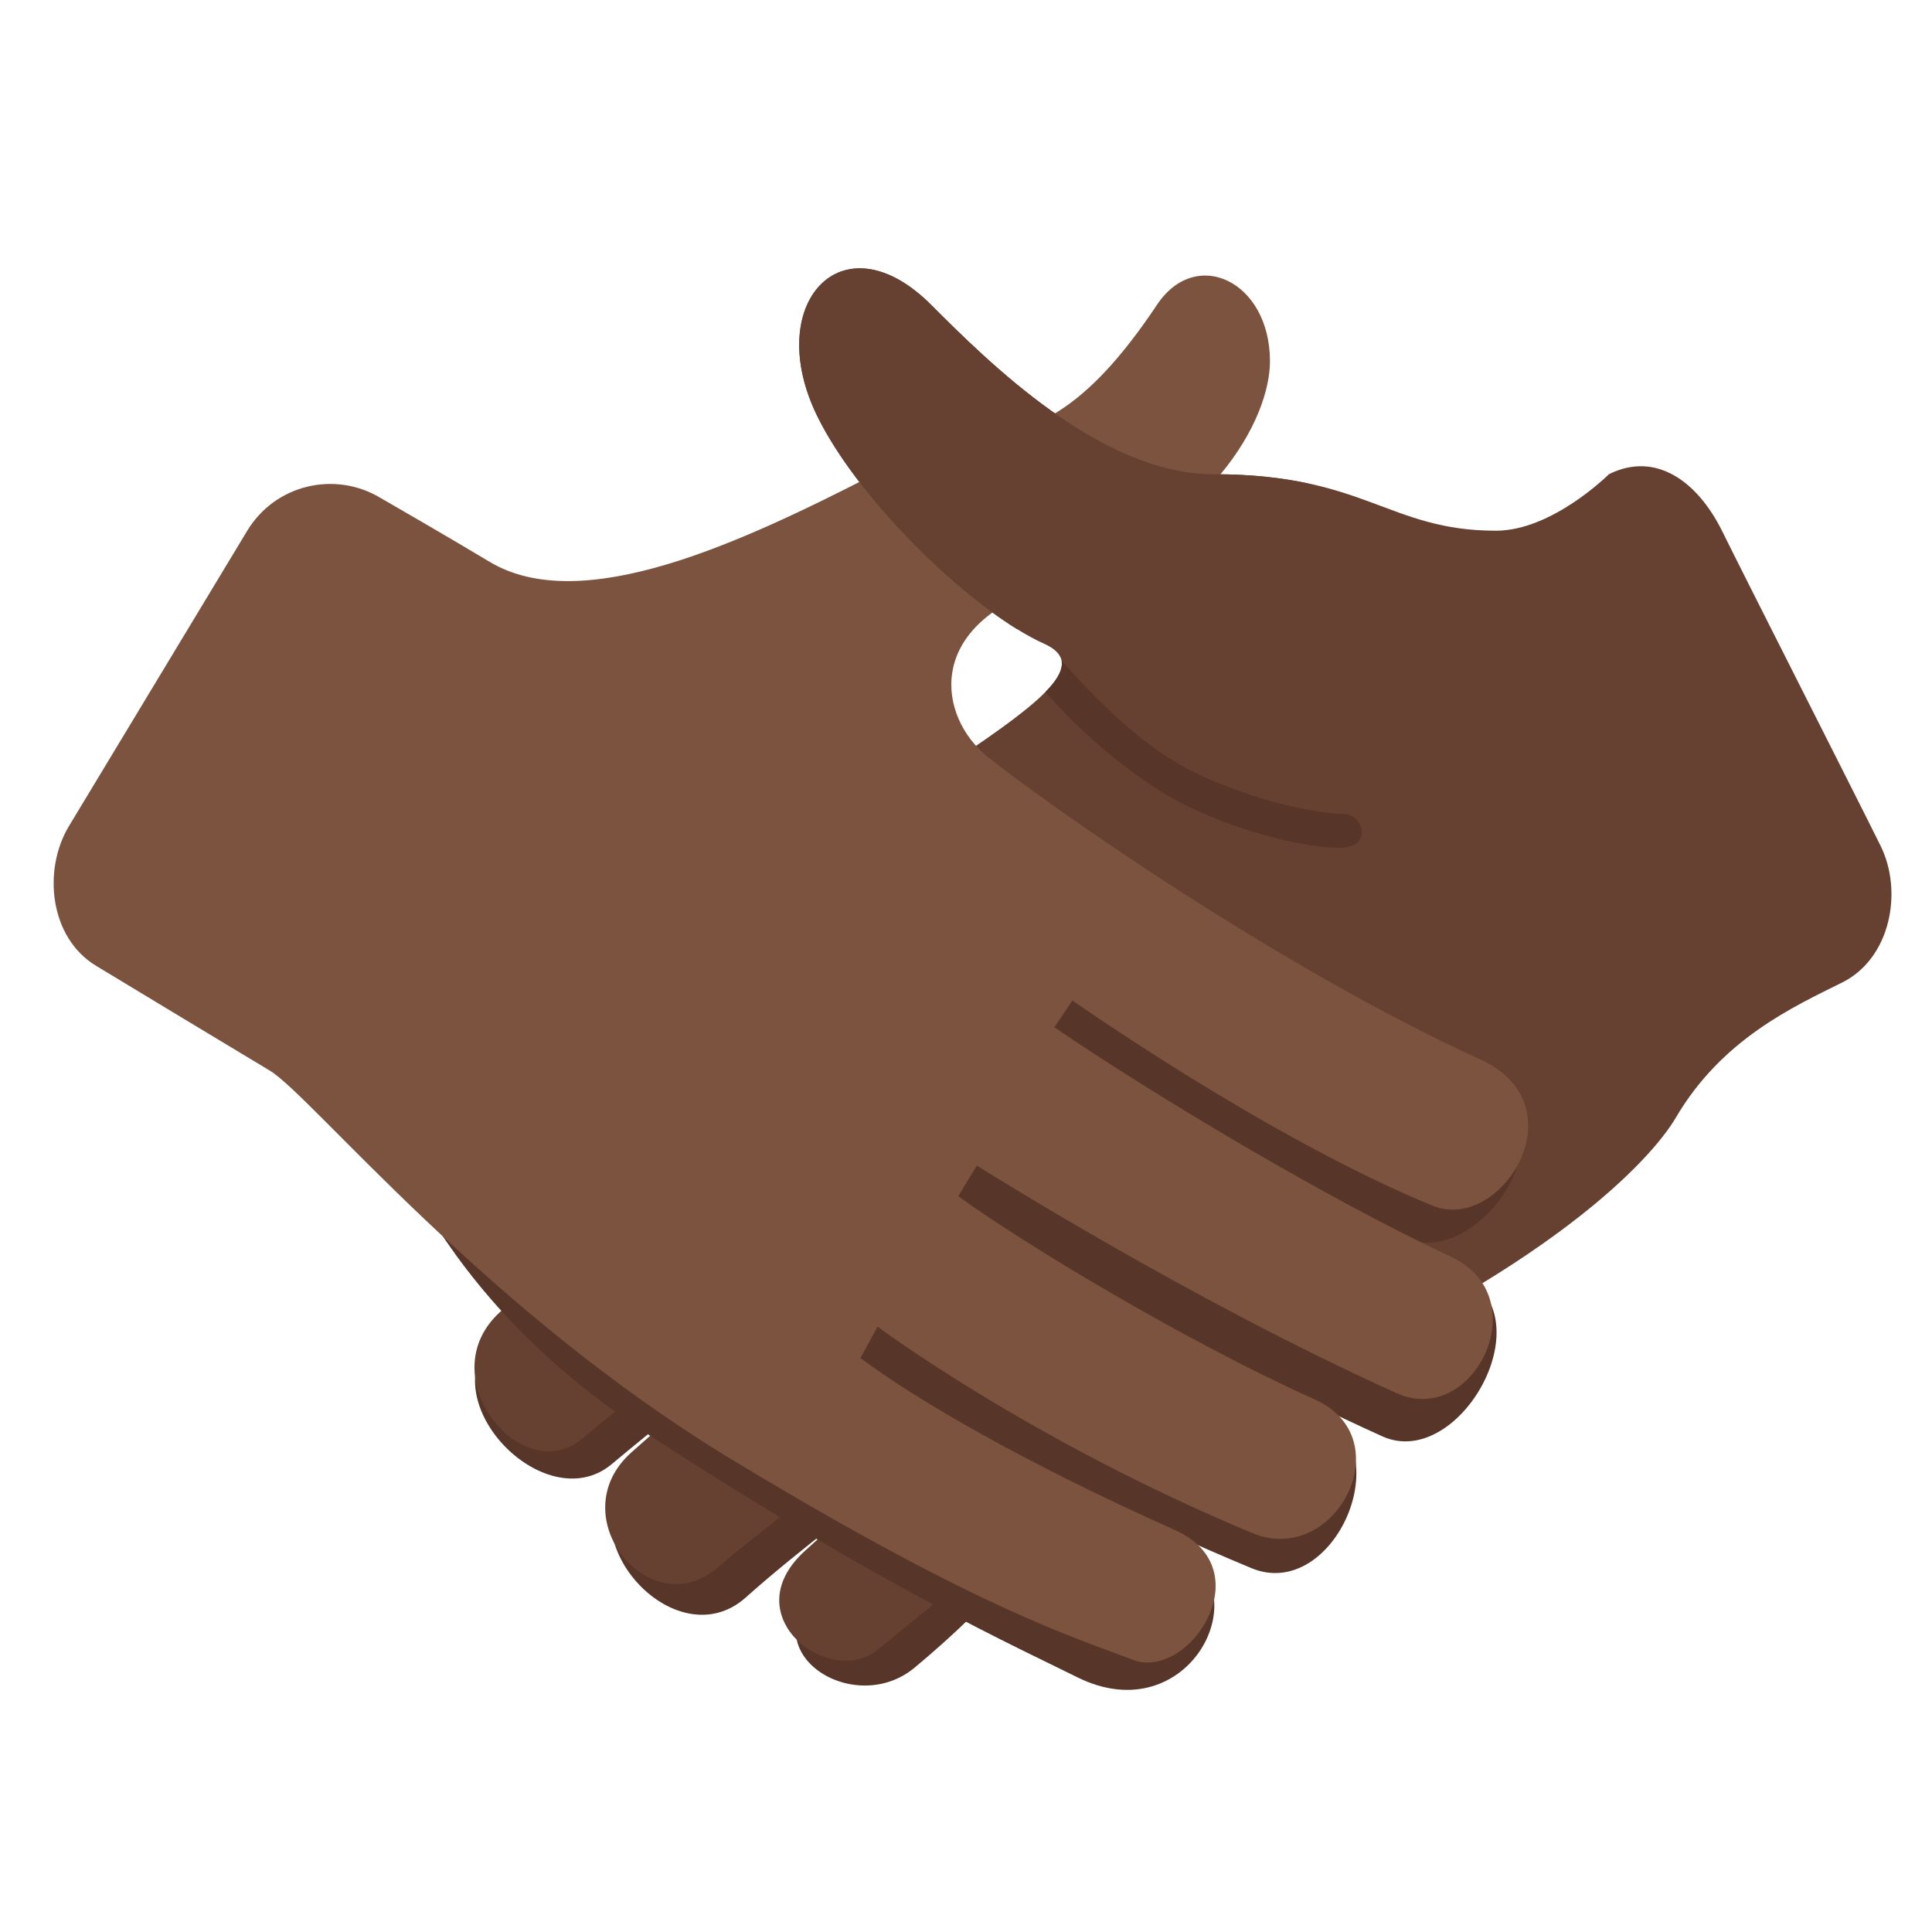
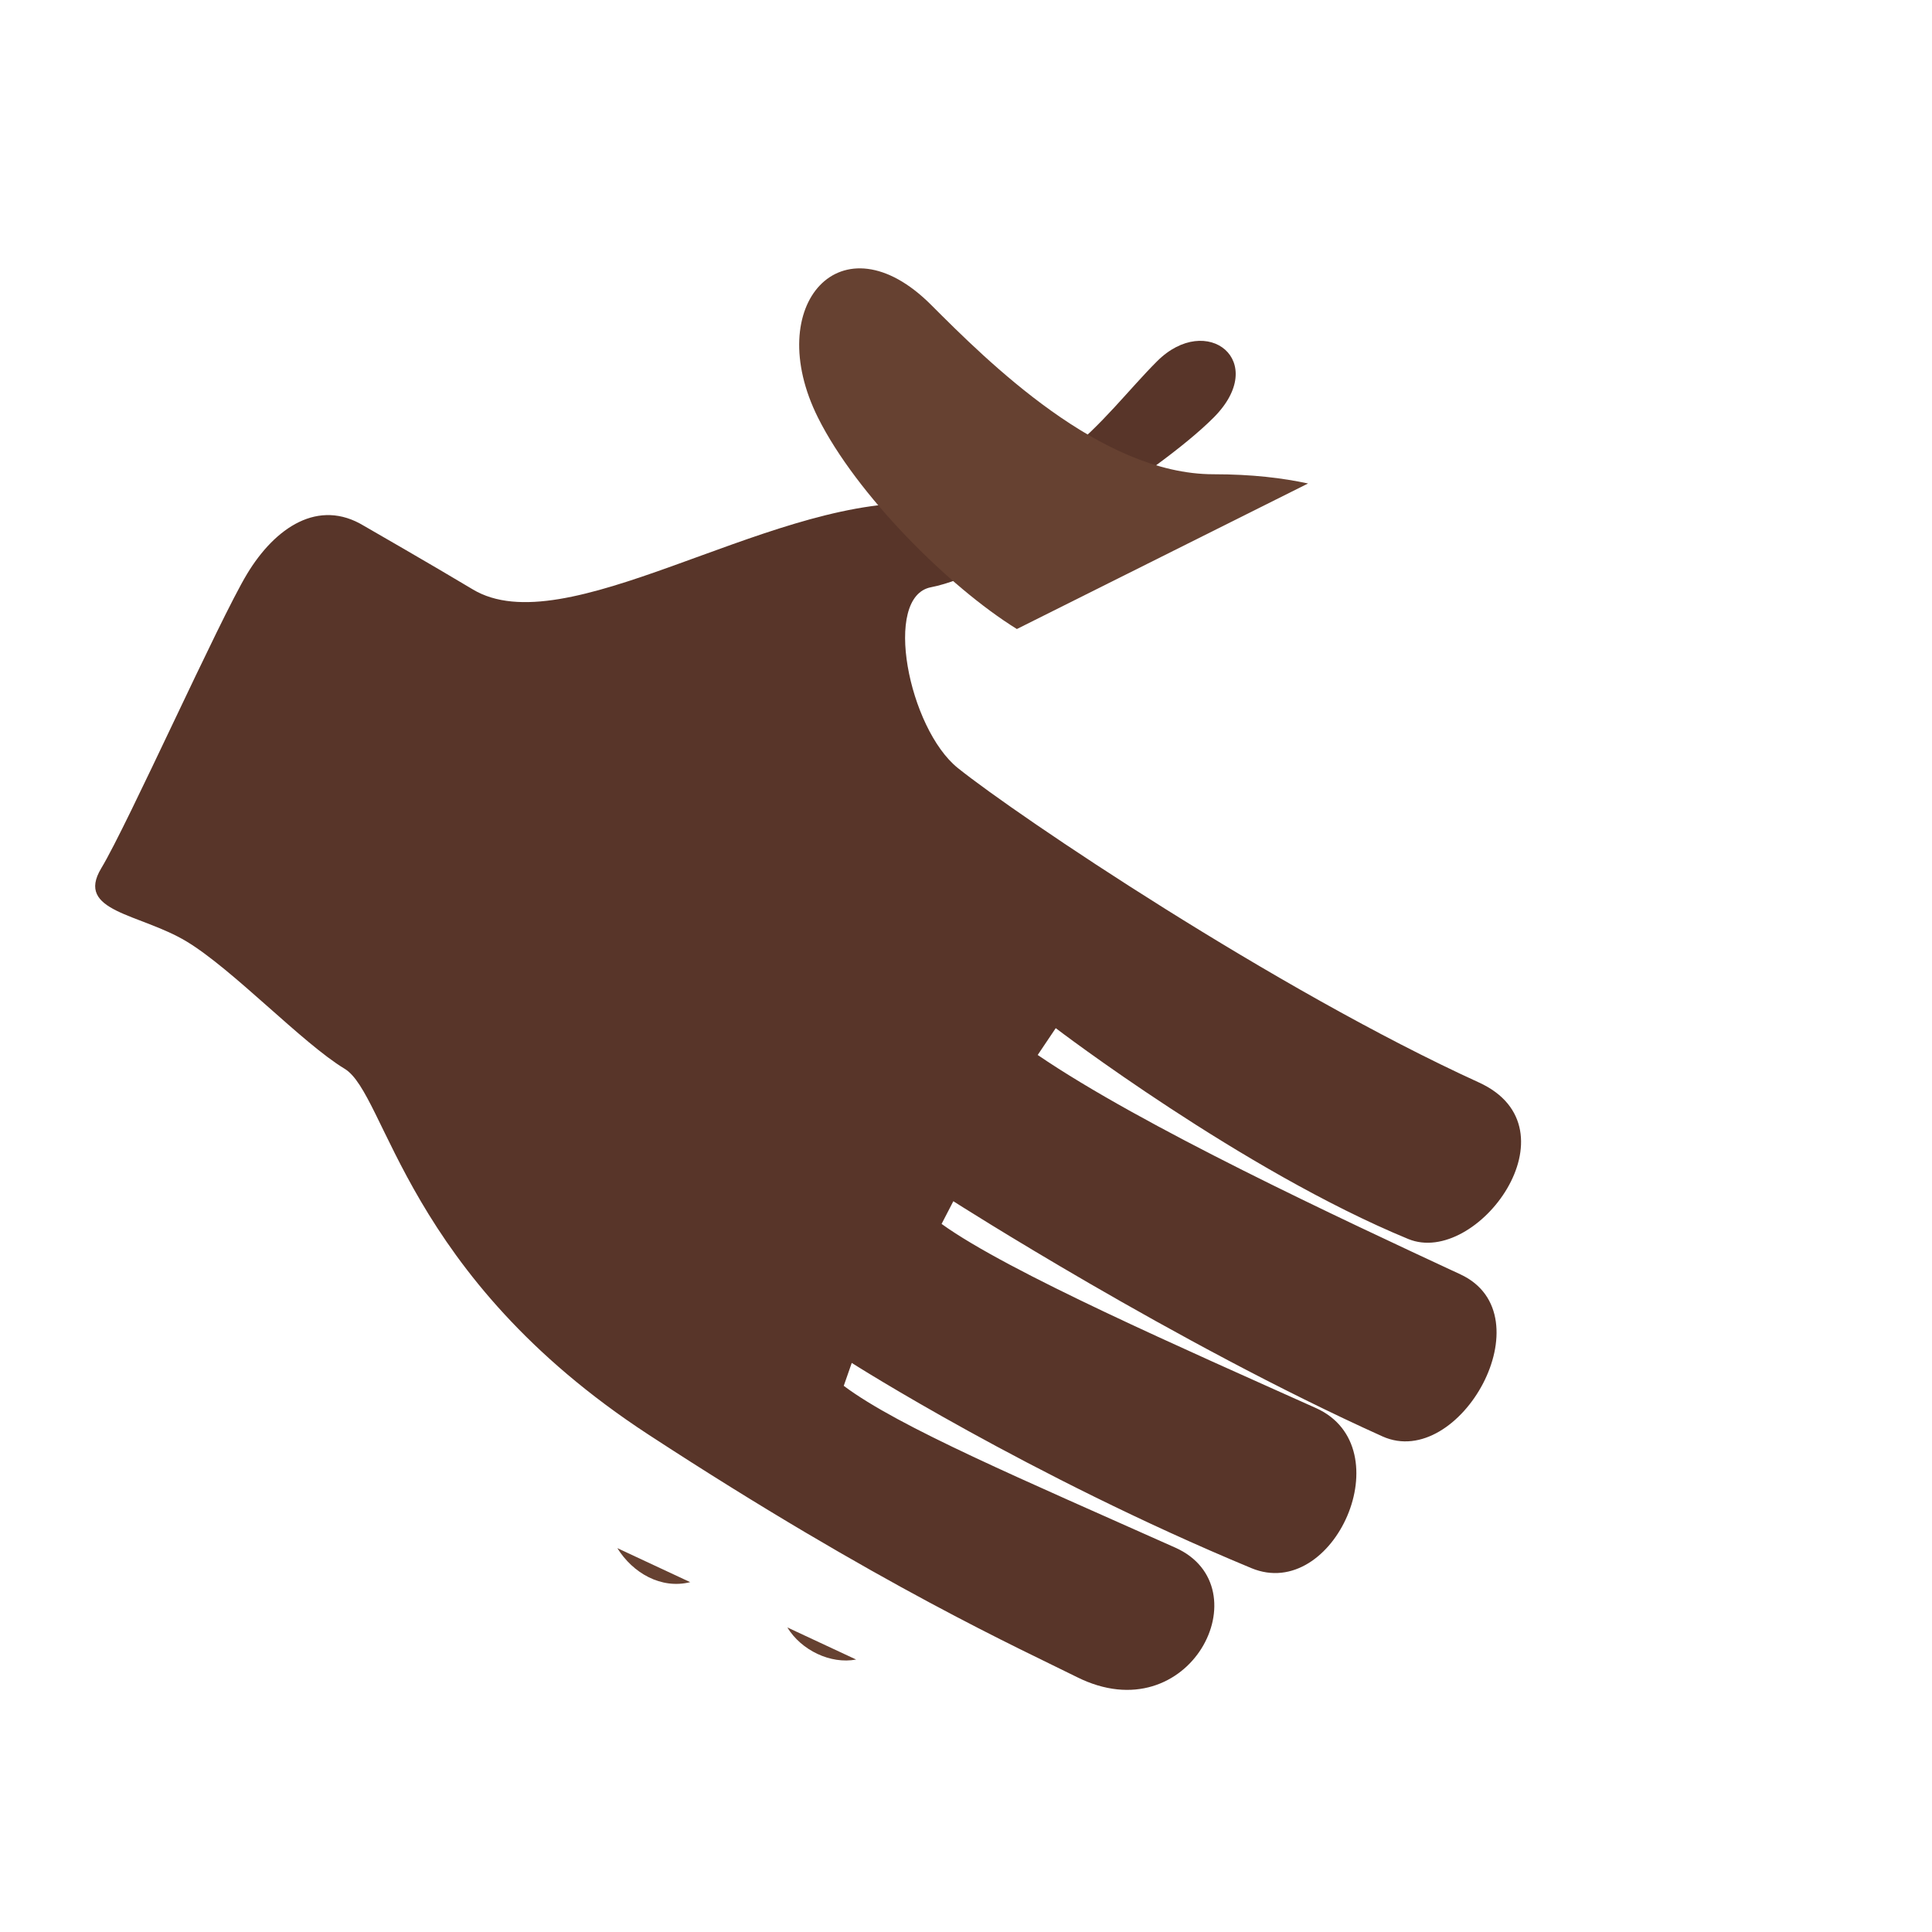
<svg xmlns="http://www.w3.org/2000/svg" viewBox="0 0 45 45" style="enable-background:new 0 0 45 45;" xml:space="preserve" version="1.1" id="svg2">
  <defs id="defs6">
    <clipPath id="clipPath16" clipPathUnits="userSpaceOnUse">
-       <path id="path18" d="M 0,36 36,36 36,0 0,0 0,36 Z" />
-     </clipPath>
+       </clipPath>
    <clipPath id="clipPath32" clipPathUnits="userSpaceOnUse">
-       <path id="path34" d="m 15.243,28.216 c 0.815,-1.629 2.936,-3.638 4.211,-4.21 l 0,0 c 0.844,-0.379 0,-1.053 -1.607,-2.134 l 0,0 C 16.65,21.068 12.155,18.981 8.693,15.459 l 0,0 c -1.45,-1.475 0.531,-3.254 1.525,-2.293 l 0,0 c 2.777,2.689 5.996,4.494 5.996,4.494 l 0,0 0.196,-0.609 c -2.051,-1.156 -5.383,-3.944 -7.093,-5.5 l 0,0 C 7.995,10.346 9.728,8.258 10.841,9.187 l 0,0 c 3.336,2.788 6.766,5.02 6.766,5.02 l 0,0 0.366,-0.53 c -1.31,-0.789 -4.454,-3.163 -6.211,-4.744 l 0,0 C 10.436,7.745 12.113,5.707 13.375,6.792 l 0,0 c 1.857,1.595 6.237,4.651 6.237,4.651 l 0,0 0.369,-0.386 C 18.902,10.38 17.209,9.118 14.995,7.098 l 0,0 C 13.666,5.886 15.452,4.55 16.339,5.249 l 0,0 c 1.096,0.861 3.834,3.338 7.261,4.8 l 0,0 c 5.232,2.242 7.164,4.335 7.628,5.129 l 0,0 c 0.858,1.458 2.181,2.058 3.093,2.511 l 0,0 c 0.909,0.45 1.143,1.702 0.718,2.553 l 0,0 c -0.421,0.854 -2.505,4.958 -2.953,5.869 l 0,0 c -0.453,0.909 -1.226,1.49 -2.106,1.053 l 0,0 c 0,0 -1.053,-1.053 -2.105,-1.053 l 0,0 c -2.002,0 -2.435,1.053 -5.263,1.053 l 0,0 c -2.105,0 -4.211,2.105 -5.264,3.157 l 0,0 C 16.873,30.796 16.412,31 16.02,31 l 0,0 c -0.981,0 -1.529,-1.28 -0.777,-2.784" />
-     </clipPath>
+       </clipPath>
    <clipPath id="clipPath44" clipPathUnits="userSpaceOnUse">
      <path id="path46" d="M 0,36 36,36 36,0 0,0 0,36 Z" />
    </clipPath>
  </defs>
  <g transform="matrix(1.25,0,0,-1.25,0,45)" id="g10">
    <g id="g12">
      <g clip-path="url(#clipPath16)" id="g14">
        <g transform="translate(30.043,24.962)" id="g20">
          <path id="path22" style="fill:#583529;fill-opacity:1;fill-rule:nonzero;stroke:none" d="M 0,0 C 0.882,0.436 1.618,-0.286 2.068,-1.195 2.521,-2.106 3.928,-5.733 4.351,-6.587 4.772,-7.44 3.694,-7.196 2.783,-7.645 1.873,-8.097 0.99,-8.391 0.167,-8.799 c -0.826,-0.411 -1.275,-3.15 -6.508,-5.388 -3.429,-1.467 -3.545,-3.264 -6.661,-5.85 -1.145,-0.951 -3.096,0.32 -1.764,1.535 2.213,2.018 3.905,3.279 4.985,3.958 l -0.368,0.383 c 0,0 -4.173,-2.931 -5.995,-4.565 -1.326,-1.188 -3.417,1.175 -2.093,2.365 1.756,1.579 5.14,3.648 6.449,4.438 l -0.367,0.526 c 0,0 -3.159,-2.064 -6.493,-4.85 -1.255,-1.045 -3.458,1.249 -2.135,2.453 1.709,1.557 5.382,4.084 7.432,5.242 l -0.197,0.611 c 0,0 -3.218,-1.808 -5.996,-4.494 -0.994,-0.962 -2.974,0.818 -1.523,2.29 3.462,3.524 7.921,5.666 9.153,6.414 1.581,0.961 3.222,2.395 2.378,2.774 -1.277,0.572 -0.479,1.292 -2.106,2.105 -2.106,1.053 -2.677,3.158 -1.053,3.158 1.052,0 1.711,-1.925 4.212,-2.105 C -5.665,1.998 -3.91,-1.903 -2.12,-1.015 -1.352,-0.634 0,0 0,0" />
        </g>
        <g transform="translate(29.98,27.164)" id="g24">
-           <path id="path26" style="fill:#664131;fill-opacity:1;fill-rule:nonzero;stroke:none" d="M 0,0 C 0.881,0.437 1.653,-0.144 2.106,-1.053 2.555,-1.964 4.639,-6.068 5.06,-6.921 5.484,-7.773 5.251,-9.025 4.341,-9.474 3.43,-9.927 2.106,-10.528 1.249,-11.986 c -0.465,-0.794 -2.397,-2.887 -7.629,-5.129 -3.427,-1.462 -6.165,-3.938 -7.261,-4.8 -0.886,-0.698 -2.673,0.637 -1.343,1.85 2.213,2.02 3.906,3.281 4.985,3.958 l -0.368,0.386 c 0,0 -4.381,-3.056 -6.238,-4.651 -1.261,-1.085 -2.938,0.954 -1.613,2.142 1.757,1.58 4.902,3.954 6.211,4.744 l -0.366,0.529 c 0,0 -3.43,-2.231 -6.765,-5.019 -1.113,-0.93 -2.846,1.159 -1.525,2.364 1.71,1.555 5.043,4.343 7.093,5.499 l -0.196,0.61 c 0,0 -3.218,-1.805 -5.996,-4.495 -0.993,-0.961 -2.974,0.819 -1.525,2.293 3.463,3.522 7.958,5.609 9.155,6.413 1.606,1.081 2.45,1.755 1.606,2.134 -1.275,0.572 -3.396,2.581 -4.21,4.21 -1.053,2.106 0.44,3.77 2.105,2.106 C -11.578,2.105 -9.473,0 -7.368,0 -4.539,0 -4.107,-1.053 -2.105,-1.053 -1.053,-1.053 0,0 0,0" />
-         </g>
+           </g>
      </g>
    </g>
    <g id="g28">
      <g clip-path="url(#clipPath32)" id="g30">
        <g transform="translate(19.727,23.742)" id="g36">
-           <path id="path38" style="fill:#583529;fill-opacity:1;fill-rule:nonzero;stroke:none" d="M 0,0 C 0.7,-0.76 1.545,-1.682 2.638,-2.185 3.883,-2.759 4.987,-2.91 5.321,-2.91 5.667,-2.913 5.854,-3.512 5.283,-3.537 4.727,-3.56 3.494,-3.295 2.412,-2.77 1.38,-2.271 0.185,-1.207 -0.471,-0.364 L 0,0 Z" />
-         </g>
+           </g>
      </g>
    </g>
    <g id="g40">
      <g clip-path="url(#clipPath44)" id="g42">
        <g transform="translate(6.778,26.204)" id="g48">
          <path id="path50" style="fill:#583529;fill-opacity:1;fill-rule:nonzero;stroke:none" d="m 0,0 c -0.843,0.511 -1.649,-0.029 -2.174,-0.898 -0.525,-0.871 -2.223,-4.666 -2.717,-5.484 -0.491,-0.814 0.718,-0.841 1.588,-1.364 0.87,-0.525 2.157,-1.895 2.945,-2.372 0.789,-0.474 1.118,-3.849 5.665,-6.819 4.298,-2.807 6.976,-4.014 7.982,-4.517 2.106,-1.053 3.476,1.678 1.833,2.412 -2.833,1.266 -5.155,2.247 -6.178,3.015 l 0.149,0.427 c 0,0 3.294,-2.099 7.447,-3.824 1.537,-0.639 2.829,2.25 1.205,2.982 -2.422,1.088 -5.738,2.537 -6.978,3.432 l 0.219,0.423 c 0,0 4.119,-2.635 7.998,-4.383 1.434,-0.643 3.072,2.264 1.453,3.019 -2.264,1.053 -5.936,2.764 -7.879,4.089 l 0.336,0.5 c 0,0 3.48,-2.656 6.569,-3.929 1.278,-0.525 3.195,2.06 1.316,2.917 -3.782,1.726 -8.583,4.957 -9.708,5.858 -0.917,0.736 -1.411,3.197 -0.5,3.37 1.213,0.23 4.211,2.106 5.262,3.158 1.053,1.052 -0.124,1.98 -1.051,1.052 C 13.729,2.012 12.776,0.393 10.267,0.42 7.44,0.452 3.742,-2.22 2.029,-1.185 1.295,-0.744 0,0 0,0" />
        </g>
        <g transform="translate(7.09,26.722)" id="g52">
-           <path id="path54" style="fill:#7c533e;fill-opacity:1;fill-rule:nonzero;stroke:none" d="m 0,0 c -0.843,0.508 -1.96,0.256 -2.485,-0.615 -0.525,-0.87 -2.828,-4.683 -3.32,-5.5 -0.492,-0.817 -0.363,-2.079 0.506,-2.604 0.87,-0.527 2.447,-1.478 3.236,-1.952 0.789,-0.477 4.011,-4.477 8.662,-7.28 4.648,-2.807 6.365,-3.286 7.411,-3.697 1.05,-0.41 2.437,1.683 0.793,2.416 -2.837,1.268 -4.835,2.438 -5.859,3.205 l 0.318,0.585 c 0,0 2.837,-2.12 6.987,-3.848 1.538,-0.639 2.791,1.754 1.167,2.488 -2.422,1.089 -5.412,2.893 -6.65,3.79 l 0.346,0.571 c 0,0 3.946,-2.494 7.825,-4.242 1.431,-0.645 2.632,1.786 1.013,2.542 -2.26,1.054 -5.449,2.955 -7.394,4.277 l 0.338,0.5 c 0,0 3.615,-2.551 6.705,-3.823 1.277,-0.528 2.78,1.861 0.9,2.721 -3.779,1.725 -8.064,4.743 -9.188,5.644 -0.918,0.737 -1.181,2.413 1.052,3.158 3.158,1.053 4.211,3.158 4.211,4.21 0,1.489 -1.376,2.146 -2.105,1.053 C 12.363,0.441 11.303,1.518 9.206,0.441 6.692,-0.849 3.74,-2.22 2.027,-1.187 1.294,-0.745 0,0 0,0" />
-         </g>
+           </g>
        <g transform="translate(18.948,24.279)" id="g56">
          <path id="path58" style="fill:#664131;fill-opacity:1;fill-rule:nonzero;stroke:none" d="m 0,0 5.426,2.712 c -0.477,0.102 -1.04,0.172 -1.763,0.172 -2.104,0 -4.21,2.105 -5.263,3.158 -1.665,1.664 -3.158,0 -2.105,-2.105 C -2.991,2.508 -1.272,0.788 0,0" />
        </g>
        <g transform="translate(14.671,5.675)" id="g60">
          <path id="path62" style="fill:#664131;fill-opacity:1;fill-rule:nonzero;stroke:none" d="M 0,0 C 0.258,-0.425 0.807,-0.689 1.282,-0.598 L 0,0 Z" />
        </g>
        <g transform="translate(11.503,7.153)" id="g64">
          <path id="path66" style="fill:#664131;fill-opacity:1;fill-rule:nonzero;stroke:none" d="M 0,0 C 0.29,-0.467 0.819,-0.769 1.358,-0.634 L 0,0 Z" />
        </g>
      </g>
    </g>
  </g>
</svg>